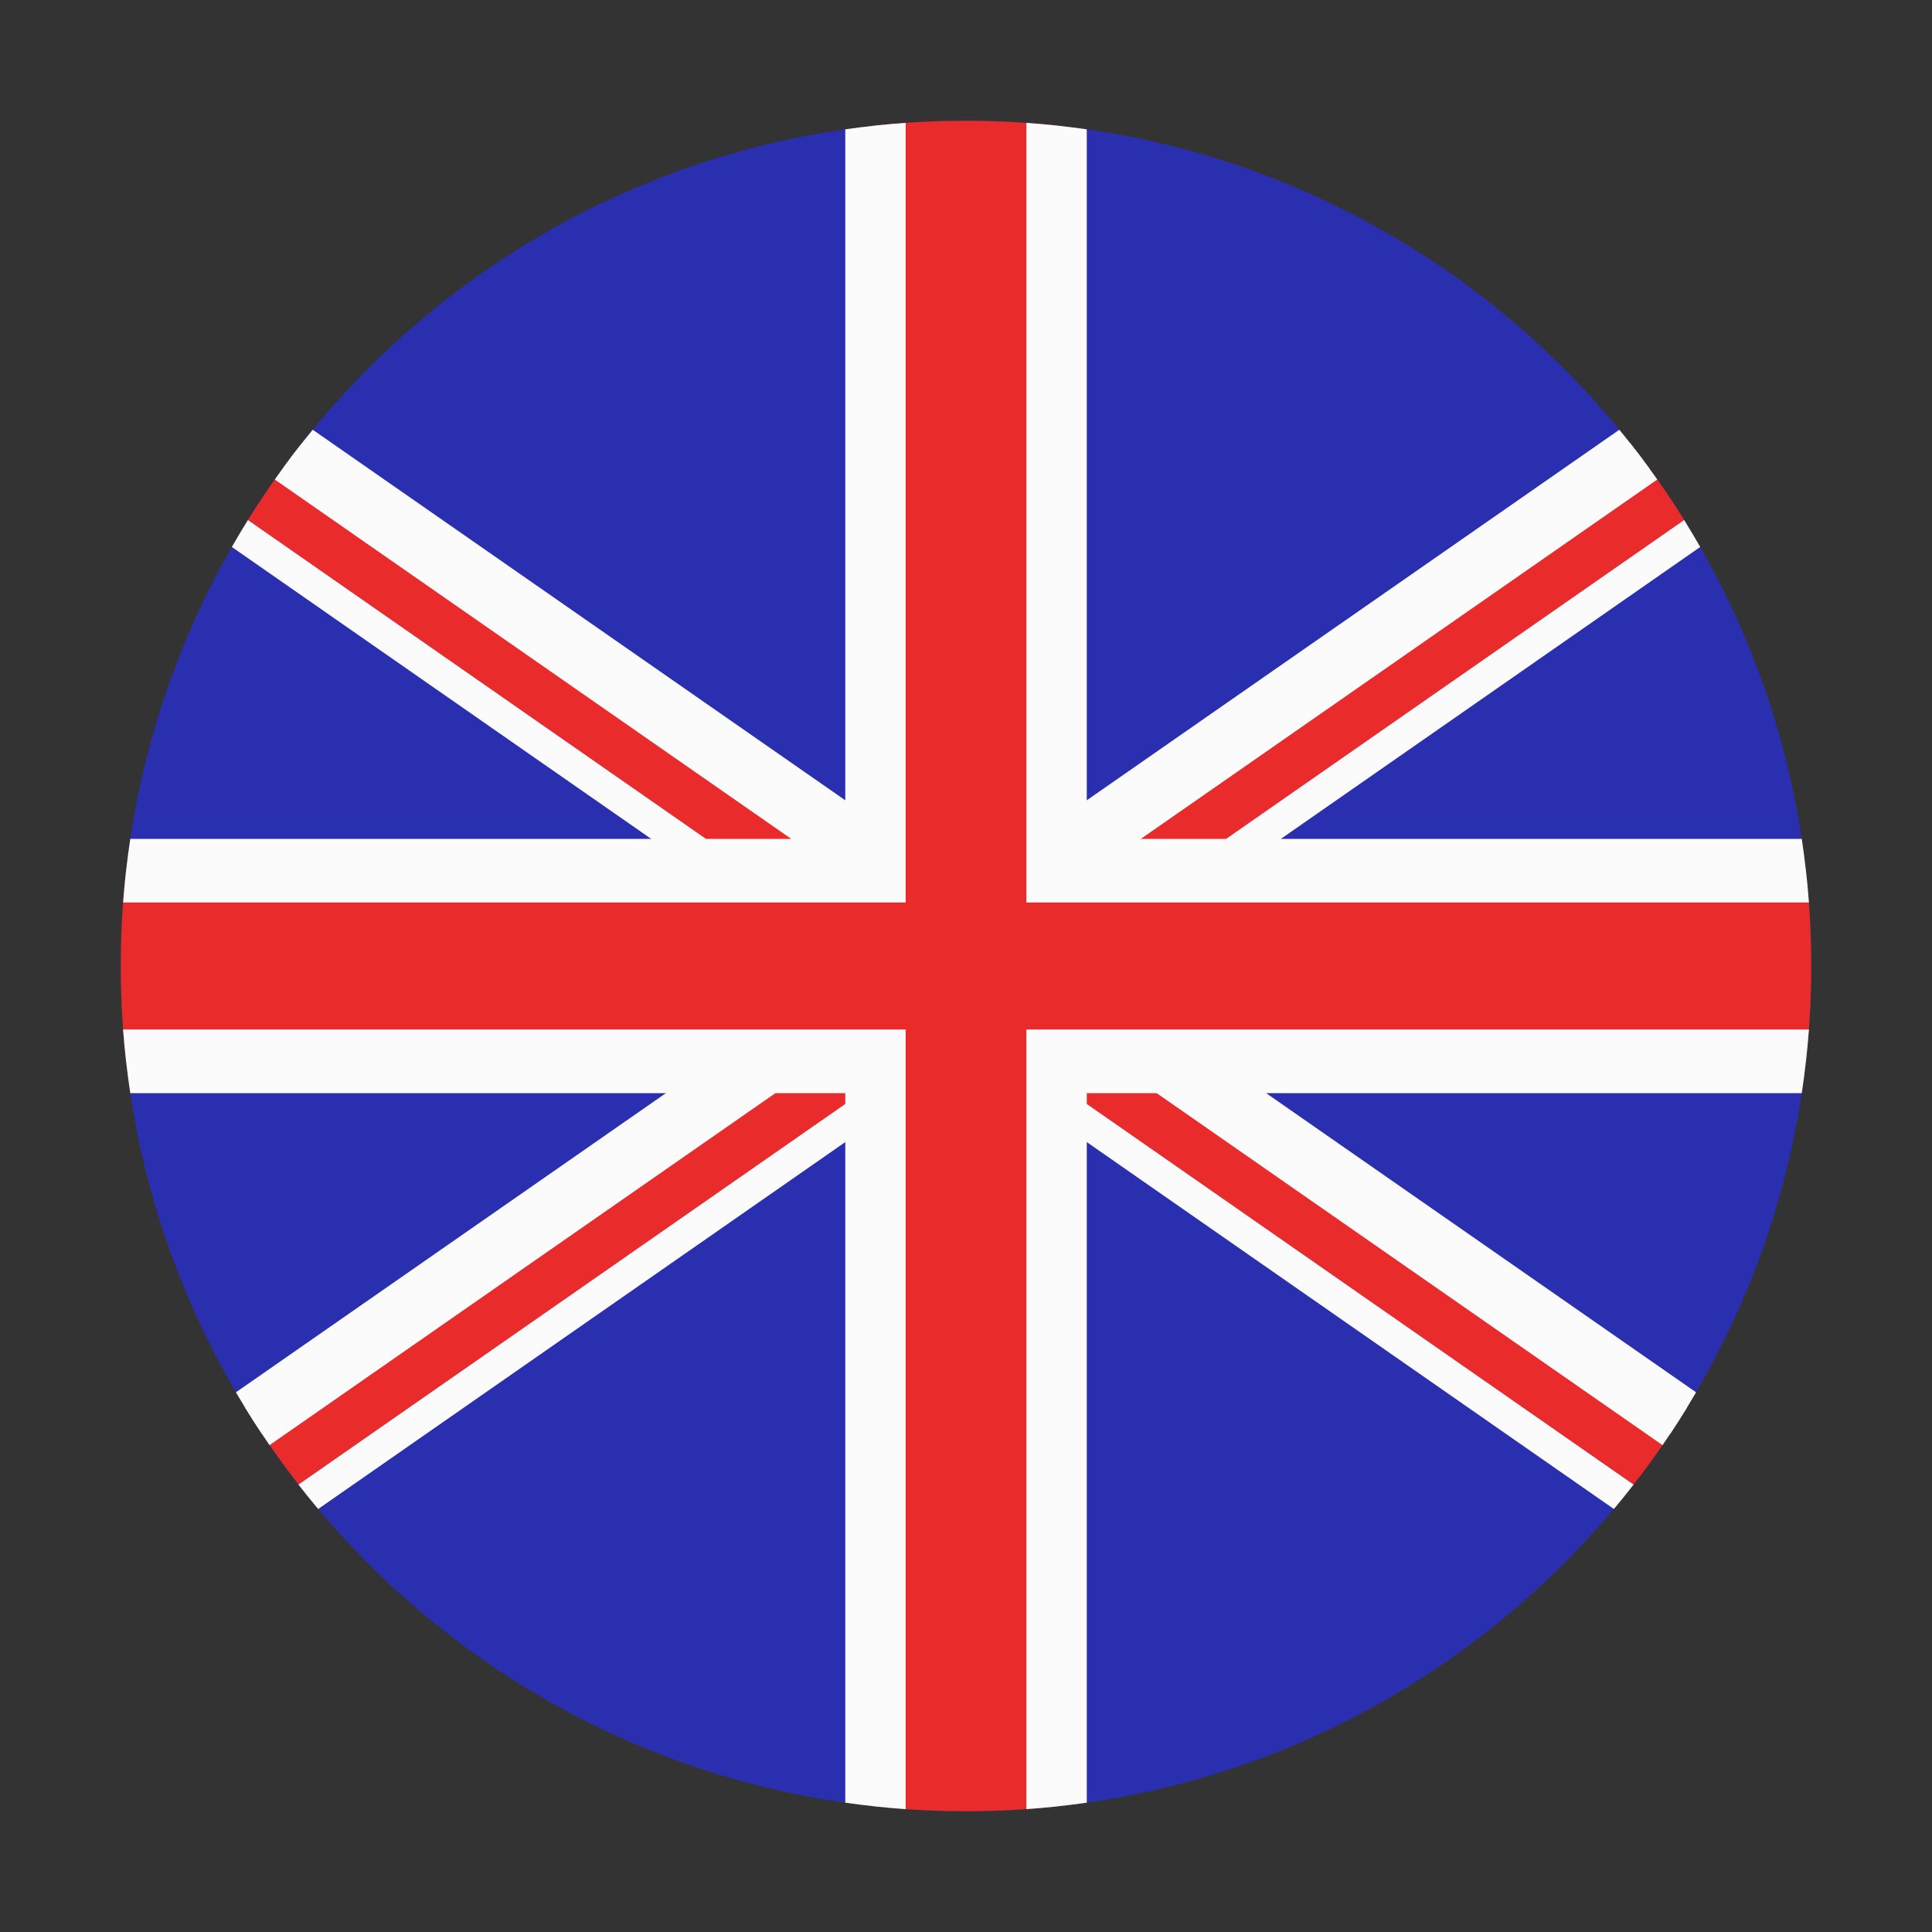
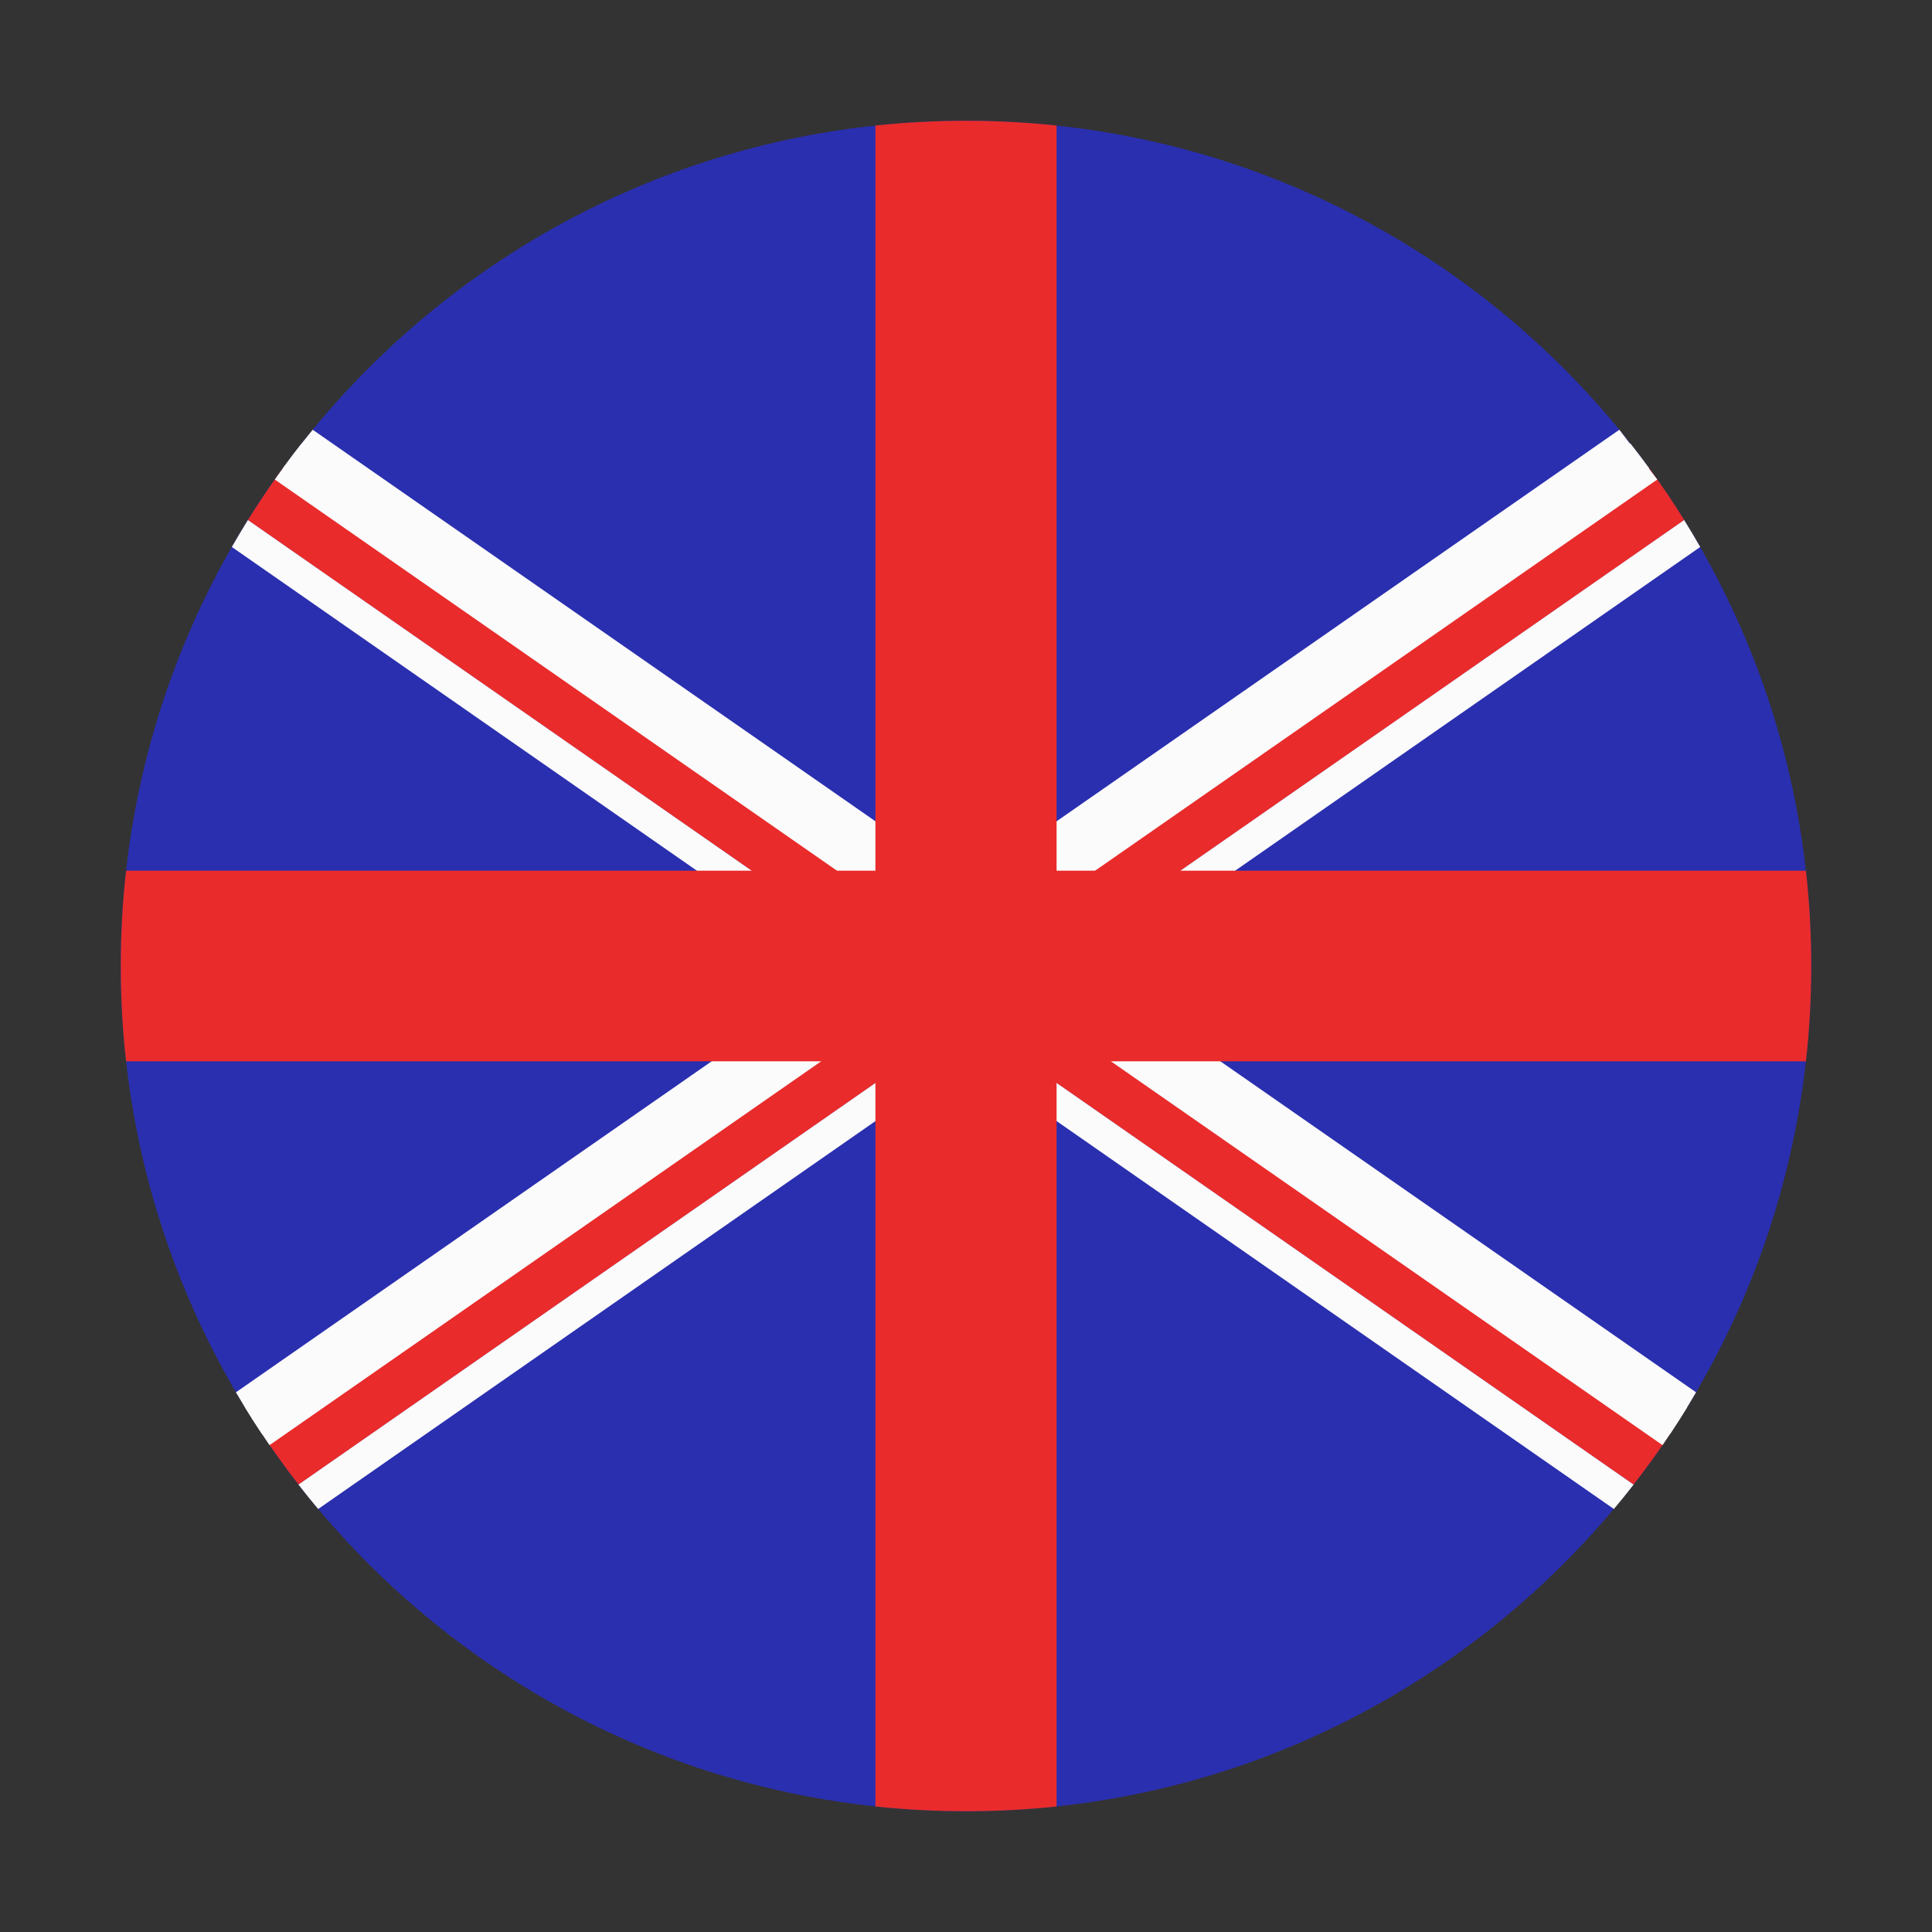
<svg xmlns="http://www.w3.org/2000/svg" width="35" height="35" viewBox="0 0 35 35" fill="none">
  <rect x="0" y="0" width="35" height="35" fill="#333333" stroke="none" />
  <path d="M17.5 32.812C25.957 32.812 32.812 25.957 32.812 17.5C32.812 9.043 25.957 2.188 17.5 2.188C9.043 2.188 2.188 9.043 2.188 17.5C2.188 25.957 9.043 32.812 17.5 32.812Z" fill="#2A2FAF" />
  <path fill-rule="evenodd" clip-rule="evenodd" d="M5.124 8.482L30.255 25.976C30.046 26.291 29.825 26.598 29.593 26.895L4.49 9.422C4.69 9.1 4.902 8.787 5.124 8.482Z" fill="#E92B2B" />
  <path fill-rule="evenodd" clip-rule="evenodd" d="M5.467 8.031L30.562 25.499C30.463 25.66 30.361 25.819 30.256 25.976L5.125 8.482C5.236 8.33 5.351 8.179 5.467 8.031ZM4.491 9.421L29.594 26.895C29.478 27.045 29.359 27.192 29.237 27.337L4.2 9.909C4.294 9.745 4.391 9.582 4.491 9.421Z" fill="#FBFBFB" />
  <path fill-rule="evenodd" clip-rule="evenodd" d="M30.512 9.422L5.409 26.895C5.178 26.598 4.957 26.291 4.747 25.976L29.878 8.482C30.101 8.787 30.312 9.1 30.512 9.422Z" fill="#E92B2B" />
  <path fill-rule="evenodd" clip-rule="evenodd" d="M30.51 9.421C30.61 9.582 30.707 9.745 30.801 9.909L5.764 27.337C5.642 27.192 5.523 27.045 5.407 26.895L30.51 9.421ZM29.534 8.031C29.651 8.179 29.765 8.33 29.876 8.482L4.745 25.976C4.64 25.819 4.538 25.66 4.439 25.499L29.534 8.031Z" fill="#FBFBFB" />
  <path fill-rule="evenodd" clip-rule="evenodd" d="M5.665 7.785L30.726 25.223C30.535 25.55 30.332 25.869 30.118 26.18L4.978 8.687C5.196 8.378 5.425 8.077 5.665 7.785Z" fill="#FBFBFB" />
-   <path fill-rule="evenodd" clip-rule="evenodd" d="M30.023 8.687L4.883 26.18C4.669 25.869 4.466 25.55 4.274 25.223L29.336 7.785C29.576 8.077 29.805 8.378 30.023 8.687Z" fill="#FBFBFB" />
+   <path fill-rule="evenodd" clip-rule="evenodd" d="M30.023 8.687L4.883 26.18C4.669 25.869 4.466 25.55 4.274 25.223L29.336 7.785Z" fill="#FBFBFB" />
  <path fill-rule="evenodd" clip-rule="evenodd" d="M19.141 2.274C18.602 2.217 18.054 2.188 17.5 2.188C16.946 2.188 16.398 2.217 15.859 2.274V15.773H2.284C2.22 16.34 2.188 16.916 2.188 17.5C2.188 18.084 2.22 18.66 2.284 19.227H15.859V32.726C16.398 32.783 16.946 32.812 17.5 32.812C18.054 32.812 18.602 32.783 19.141 32.726V19.227H32.716C32.78 18.66 32.812 18.084 32.812 17.5C32.812 16.916 32.78 16.34 32.716 15.773H19.141V2.274Z" fill="#E92B2B" />
-   <path fill-rule="evenodd" clip-rule="evenodd" d="M2.36 19.803C2.303 19.423 2.259 19.039 2.23 18.651H15.86H16.407V19.227V32.774C16.038 32.748 15.674 32.709 15.313 32.657V19.803H2.36ZM19.688 32.657C19.327 32.709 18.962 32.748 18.594 32.774V19.227V18.651H19.141H32.77C32.741 19.039 32.698 19.423 32.641 19.803H19.688V32.657ZM32.641 15.197C32.698 15.577 32.741 15.961 32.77 16.349H19.141H18.594V15.773V2.226C18.962 2.252 19.327 2.291 19.688 2.343V15.197H32.641ZM16.407 2.226V15.773V16.349H15.86H2.23C2.259 15.961 2.303 15.577 2.36 15.197H15.313V2.343C15.674 2.291 16.038 2.252 16.407 2.226Z" fill="#FBFBFB" />
</svg>